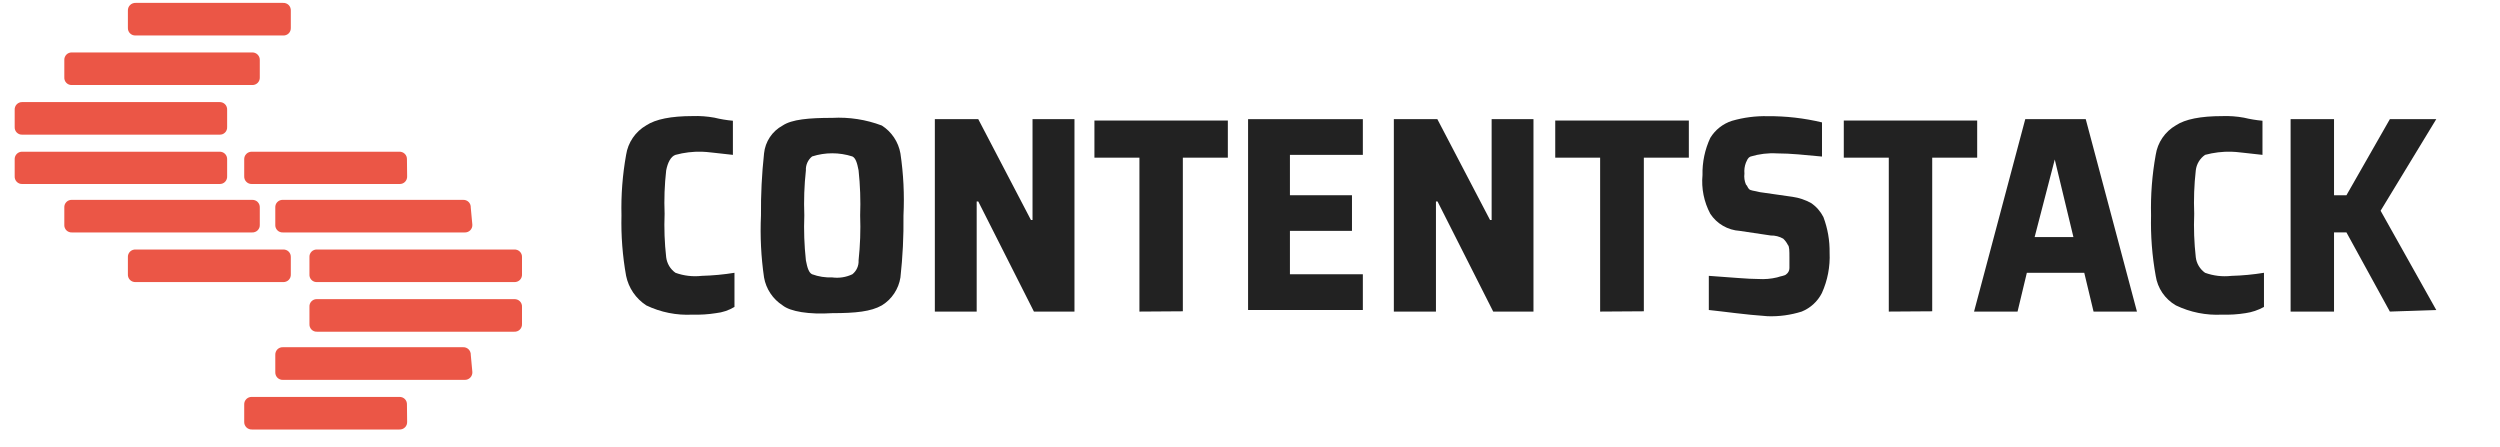
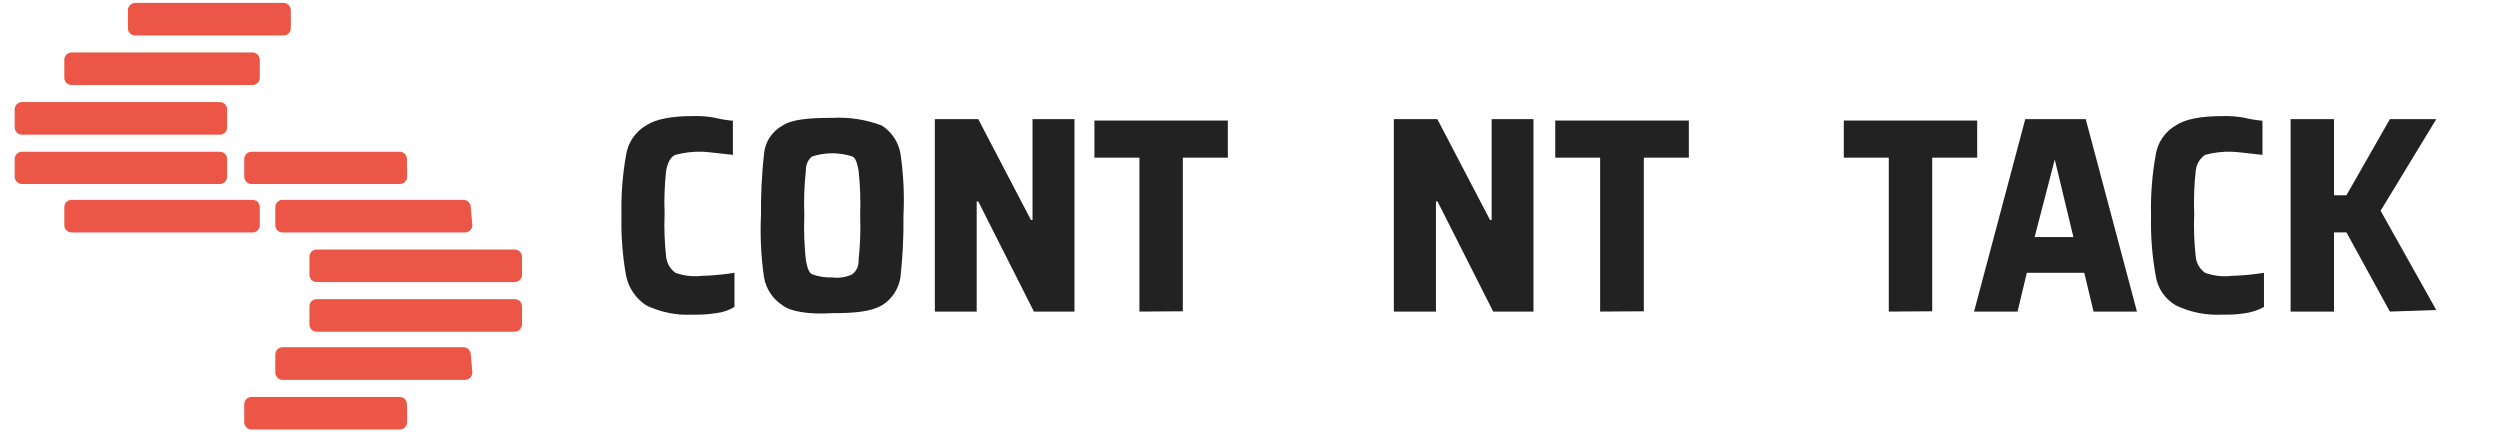
<svg xmlns="http://www.w3.org/2000/svg" width="95" height="17" viewBox="0 0 95 17" fill="none">
  <g id="Contentstack logo color (dx)" clip-path="url(#clip0_949_1996)">
    <path id="Vector" d="M15.471 6.696C15.473 6.735 15.467 6.775 15.454 6.811C15.44 6.848 15.418 6.882 15.391 6.91C15.363 6.938 15.33 6.96 15.293 6.974C15.257 6.988 15.217 6.994 15.178 6.992H9.576C9.537 6.994 9.497 6.988 9.46 6.974C9.424 6.96 9.39 6.938 9.362 6.91C9.334 6.882 9.312 6.849 9.298 6.812C9.284 6.775 9.278 6.735 9.28 6.696V6.061C9.278 6.022 9.284 5.983 9.298 5.946C9.312 5.909 9.334 5.875 9.362 5.848C9.39 5.82 9.424 5.798 9.46 5.784C9.497 5.77 9.537 5.763 9.576 5.765H15.171C15.21 5.763 15.25 5.769 15.286 5.784C15.323 5.798 15.356 5.82 15.384 5.848C15.412 5.876 15.433 5.909 15.447 5.946C15.46 5.983 15.466 6.022 15.464 6.061L15.471 6.696Z" fill="#EB5646" />
    <path id="Vector_2" d="M17.949 8.536C17.952 8.576 17.946 8.616 17.932 8.653C17.918 8.69 17.896 8.724 17.868 8.752C17.84 8.78 17.806 8.801 17.769 8.815C17.732 8.829 17.693 8.835 17.653 8.833H10.754C10.714 8.835 10.675 8.829 10.638 8.815C10.601 8.801 10.567 8.78 10.54 8.751C10.512 8.723 10.49 8.69 10.477 8.652C10.463 8.615 10.458 8.576 10.461 8.536V7.888C10.459 7.849 10.464 7.809 10.478 7.773C10.492 7.736 10.513 7.703 10.541 7.675C10.569 7.647 10.602 7.626 10.639 7.612C10.675 7.598 10.715 7.592 10.754 7.595H17.593C17.632 7.593 17.672 7.598 17.709 7.612C17.745 7.626 17.779 7.647 17.807 7.675C17.835 7.703 17.857 7.736 17.871 7.772C17.885 7.809 17.891 7.848 17.889 7.888L17.949 8.536Z" fill="#EB5646" />
    <path id="Vector_3" d="M19.836 10.423C19.839 10.462 19.833 10.502 19.819 10.539C19.805 10.576 19.783 10.61 19.755 10.638C19.727 10.666 19.693 10.688 19.656 10.701C19.619 10.716 19.579 10.721 19.54 10.719H12.052C12.012 10.721 11.973 10.716 11.936 10.702C11.899 10.688 11.865 10.666 11.838 10.638C11.81 10.61 11.789 10.576 11.775 10.539C11.761 10.502 11.756 10.462 11.759 10.423V9.777C11.756 9.738 11.761 9.698 11.775 9.661C11.789 9.624 11.81 9.591 11.838 9.562C11.865 9.534 11.899 9.513 11.936 9.499C11.973 9.485 12.012 9.479 12.052 9.481H19.54C19.579 9.479 19.619 9.485 19.656 9.499C19.693 9.513 19.727 9.534 19.755 9.562C19.783 9.59 19.805 9.624 19.819 9.661C19.833 9.698 19.839 9.738 19.836 9.777V10.423Z" fill="#EB5646" />
    <path id="Vector_4" d="M19.836 12.312C19.838 12.351 19.832 12.391 19.818 12.427C19.803 12.464 19.782 12.497 19.754 12.525C19.726 12.553 19.692 12.574 19.655 12.588C19.619 12.601 19.579 12.607 19.54 12.605H12.052C12.013 12.607 11.973 12.602 11.937 12.588C11.9 12.574 11.867 12.553 11.839 12.525C11.811 12.497 11.79 12.464 11.776 12.427C11.762 12.39 11.757 12.351 11.759 12.312V11.664C11.756 11.624 11.761 11.585 11.775 11.547C11.789 11.51 11.81 11.476 11.838 11.448C11.865 11.42 11.899 11.399 11.936 11.384C11.973 11.37 12.012 11.365 12.052 11.367H19.54C19.579 11.365 19.619 11.371 19.656 11.385C19.693 11.399 19.727 11.42 19.755 11.448C19.783 11.476 19.805 11.51 19.819 11.547C19.833 11.584 19.839 11.624 19.836 11.664V12.312Z" fill="#EB5646" />
    <path id="Vector_5" d="M17.95 14.139C17.952 14.178 17.945 14.217 17.931 14.254C17.917 14.291 17.895 14.325 17.867 14.352C17.84 14.38 17.806 14.402 17.769 14.416C17.732 14.431 17.693 14.437 17.654 14.435H10.754C10.715 14.437 10.676 14.431 10.639 14.416C10.602 14.402 10.569 14.38 10.541 14.352C10.514 14.324 10.492 14.291 10.479 14.254C10.465 14.217 10.459 14.178 10.461 14.139V13.49C10.459 13.451 10.465 13.411 10.479 13.374C10.492 13.338 10.514 13.304 10.541 13.276C10.569 13.248 10.602 13.226 10.639 13.212C10.676 13.198 10.715 13.192 10.754 13.194H17.594C17.633 13.192 17.672 13.198 17.709 13.212C17.746 13.226 17.78 13.248 17.808 13.276C17.835 13.304 17.857 13.337 17.871 13.374C17.886 13.411 17.892 13.45 17.89 13.49L17.95 14.139Z" fill="#EB5646" />
    <path id="Vector_6" d="M15.471 16.025C15.473 16.064 15.467 16.103 15.454 16.14C15.44 16.177 15.419 16.21 15.391 16.238C15.363 16.266 15.33 16.288 15.293 16.302C15.257 16.317 15.217 16.323 15.178 16.321H9.576C9.537 16.323 9.497 16.317 9.46 16.302C9.424 16.288 9.39 16.267 9.362 16.239C9.334 16.211 9.313 16.177 9.298 16.14C9.284 16.104 9.278 16.064 9.28 16.025V15.376C9.278 15.337 9.284 15.297 9.298 15.261C9.313 15.224 9.334 15.191 9.362 15.163C9.39 15.136 9.424 15.114 9.461 15.1C9.497 15.087 9.537 15.081 9.576 15.083H15.171C15.21 15.081 15.249 15.087 15.286 15.1C15.323 15.114 15.356 15.136 15.384 15.163C15.411 15.191 15.433 15.224 15.447 15.261C15.46 15.298 15.466 15.337 15.464 15.376L15.471 16.025Z" fill="#EB5646" />
    <path id="Vector_7" d="M4.86 1.055C4.858 1.095 4.864 1.134 4.878 1.171C4.892 1.207 4.914 1.24 4.942 1.268C4.97 1.296 5.004 1.317 5.04 1.331C5.077 1.345 5.117 1.35 5.156 1.348H10.754C10.794 1.351 10.833 1.346 10.87 1.332C10.908 1.319 10.941 1.297 10.97 1.269C10.998 1.242 11.019 1.208 11.033 1.171C11.047 1.134 11.053 1.095 11.051 1.055V0.407C11.053 0.367 11.047 0.327 11.033 0.29C11.019 0.253 10.998 0.219 10.97 0.191C10.941 0.163 10.908 0.142 10.871 0.128C10.834 0.114 10.794 0.108 10.754 0.11H5.156C5.116 0.108 5.077 0.115 5.04 0.129C5.003 0.143 4.97 0.165 4.942 0.193C4.914 0.221 4.892 0.254 4.878 0.291C4.864 0.328 4.858 0.367 4.86 0.407V1.055Z" fill="#EB5646" />
    <path id="Vector_8" d="M2.444 2.938C2.441 2.977 2.447 3.016 2.461 3.053C2.474 3.09 2.496 3.123 2.524 3.151C2.551 3.178 2.585 3.2 2.621 3.214C2.658 3.227 2.697 3.233 2.736 3.231H9.576C9.615 3.233 9.654 3.227 9.691 3.214C9.728 3.2 9.762 3.178 9.79 3.151C9.818 3.123 9.839 3.09 9.854 3.053C9.868 3.016 9.874 2.977 9.872 2.938V2.289C9.874 2.25 9.868 2.21 9.854 2.174C9.839 2.137 9.818 2.103 9.79 2.075C9.762 2.047 9.728 2.026 9.692 2.011C9.655 1.997 9.615 1.991 9.576 1.993H2.736C2.697 1.991 2.658 1.997 2.621 2.011C2.584 2.026 2.551 2.047 2.524 2.075C2.496 2.103 2.474 2.137 2.461 2.174C2.447 2.211 2.441 2.25 2.444 2.289V2.938Z" fill="#EB5646" />
    <path id="Vector_9" d="M0.558 4.824C0.555 4.863 0.561 4.902 0.575 4.939C0.589 4.976 0.61 5.009 0.638 5.037C0.666 5.065 0.699 5.086 0.736 5.1C0.772 5.114 0.811 5.119 0.851 5.117H8.339C8.378 5.119 8.417 5.114 8.454 5.1C8.49 5.086 8.524 5.065 8.551 5.037C8.579 5.009 8.601 4.976 8.614 4.939C8.628 4.902 8.634 4.863 8.631 4.824V4.175C8.634 4.136 8.628 4.097 8.614 4.06C8.601 4.023 8.579 3.99 8.552 3.962C8.524 3.934 8.491 3.912 8.454 3.898C8.417 3.883 8.378 3.877 8.339 3.879H0.851C0.811 3.877 0.772 3.883 0.735 3.898C0.699 3.912 0.665 3.934 0.638 3.962C0.61 3.99 0.589 4.023 0.575 4.06C0.561 4.097 0.555 4.136 0.558 4.175V4.824Z" fill="#EB5646" />
    <path id="Vector_10" d="M0.558 6.696C0.555 6.735 0.561 6.775 0.575 6.811C0.589 6.848 0.61 6.882 0.638 6.91C0.665 6.938 0.699 6.96 0.735 6.974C0.772 6.988 0.811 6.994 0.851 6.992H8.339C8.378 6.994 8.417 6.988 8.454 6.974C8.491 6.96 8.524 6.938 8.552 6.91C8.579 6.882 8.601 6.848 8.614 6.811C8.628 6.775 8.634 6.735 8.631 6.696V6.061C8.634 6.022 8.628 5.983 8.614 5.946C8.601 5.909 8.579 5.876 8.552 5.848C8.524 5.82 8.491 5.798 8.454 5.784C8.417 5.769 8.378 5.763 8.339 5.765H0.851C0.811 5.763 0.772 5.769 0.735 5.784C0.699 5.798 0.665 5.82 0.638 5.848C0.61 5.876 0.589 5.909 0.575 5.946C0.561 5.983 0.555 6.022 0.558 6.061V6.696Z" fill="#EB5646" />
    <path id="Vector_11" d="M2.444 8.536C2.441 8.576 2.446 8.615 2.46 8.652C2.473 8.69 2.495 8.723 2.522 8.751C2.55 8.78 2.584 8.801 2.621 8.815C2.658 8.829 2.697 8.835 2.737 8.833H9.576C9.616 8.835 9.655 8.829 9.692 8.815C9.73 8.801 9.763 8.78 9.791 8.752C9.819 8.724 9.841 8.69 9.855 8.653C9.869 8.616 9.875 8.576 9.872 8.536V7.888C9.874 7.848 9.868 7.809 9.854 7.772C9.84 7.736 9.818 7.703 9.79 7.675C9.762 7.647 9.728 7.626 9.692 7.612C9.655 7.598 9.615 7.593 9.576 7.595H2.737C2.697 7.592 2.658 7.598 2.622 7.612C2.585 7.626 2.552 7.647 2.524 7.675C2.496 7.703 2.475 7.736 2.461 7.773C2.447 7.809 2.441 7.849 2.444 7.888V8.536Z" fill="#EB5646" />
-     <path id="Vector_12" d="M4.86 10.423C4.857 10.462 4.863 10.502 4.877 10.539C4.891 10.576 4.913 10.61 4.941 10.638C4.969 10.666 5.003 10.688 5.04 10.701C5.077 10.716 5.117 10.721 5.156 10.719H10.755C10.794 10.721 10.834 10.716 10.871 10.701C10.908 10.688 10.942 10.666 10.97 10.638C10.998 10.61 11.02 10.576 11.034 10.539C11.047 10.502 11.053 10.462 11.051 10.423V9.777C11.053 9.738 11.047 9.698 11.034 9.661C11.02 9.624 10.998 9.59 10.97 9.562C10.942 9.534 10.908 9.513 10.871 9.499C10.834 9.485 10.794 9.479 10.755 9.481H5.156C5.117 9.479 5.077 9.485 5.04 9.499C5.003 9.513 4.969 9.534 4.941 9.562C4.913 9.59 4.891 9.624 4.877 9.661C4.863 9.698 4.857 9.738 4.86 9.777V10.423Z" fill="#EB5646" />
    <path id="Vector_13" d="M27.205 11.9C26.912 11.947 26.616 11.965 26.32 11.956C25.712 11.989 25.106 11.868 24.557 11.604C24.362 11.476 24.194 11.312 24.062 11.12C23.931 10.927 23.839 10.71 23.792 10.482C23.656 9.724 23.597 8.954 23.616 8.184C23.597 7.414 23.656 6.643 23.792 5.885C23.827 5.653 23.914 5.431 24.047 5.237C24.179 5.043 24.354 4.881 24.557 4.764C24.914 4.529 25.502 4.411 26.32 4.411C26.596 4.401 26.873 4.422 27.145 4.471C27.377 4.528 27.612 4.567 27.85 4.588V5.885C27.261 5.825 26.849 5.765 26.669 5.765C26.331 5.756 25.994 5.796 25.668 5.885C25.491 5.945 25.372 6.178 25.315 6.474C25.253 7.022 25.233 7.573 25.255 8.124C25.233 8.676 25.253 9.228 25.315 9.777C25.33 9.895 25.369 10.007 25.429 10.109C25.49 10.21 25.571 10.298 25.668 10.366C25.988 10.482 26.331 10.521 26.669 10.482C27.085 10.471 27.499 10.433 27.91 10.366V11.663C27.695 11.793 27.454 11.874 27.205 11.9Z" fill="#222222" />
    <path id="Vector_14" d="M29.739 11.604C29.555 11.485 29.397 11.331 29.276 11.148C29.154 10.966 29.072 10.761 29.034 10.546C28.92 9.765 28.881 8.975 28.917 8.187C28.91 7.4 28.949 6.612 29.034 5.829C29.056 5.608 29.132 5.397 29.255 5.212C29.378 5.028 29.544 4.876 29.739 4.771C30.091 4.535 30.74 4.479 31.625 4.479C32.267 4.444 32.91 4.543 33.511 4.771C33.695 4.889 33.853 5.044 33.974 5.226C34.095 5.408 34.178 5.613 34.216 5.829C34.332 6.609 34.371 7.399 34.332 8.187C34.342 8.975 34.303 9.763 34.216 10.546C34.182 10.763 34.101 10.969 33.979 11.152C33.858 11.335 33.698 11.489 33.511 11.604C33.099 11.84 32.51 11.9 31.625 11.9C30.74 11.956 30.035 11.84 29.739 11.604ZM32.39 10.422C32.468 10.359 32.531 10.279 32.572 10.187C32.613 10.095 32.632 9.994 32.626 9.894C32.687 9.326 32.707 8.754 32.686 8.184C32.707 7.613 32.687 7.042 32.626 6.474C32.57 6.178 32.51 6.002 32.39 5.945C31.892 5.785 31.357 5.785 30.86 5.945C30.781 6.008 30.719 6.089 30.678 6.181C30.637 6.273 30.618 6.373 30.624 6.474C30.562 7.042 30.542 7.613 30.564 8.184C30.542 8.754 30.562 9.326 30.624 9.894C30.68 10.19 30.74 10.366 30.86 10.422C31.105 10.512 31.364 10.552 31.625 10.542C31.886 10.577 32.152 10.535 32.39 10.422Z" fill="#222222" />
    <path id="Vector_15" d="M39.289 11.84L37.174 7.655H37.114V11.84H35.524V4.528H37.174L39.176 8.36H39.236V4.528H40.83V11.84H39.289Z" fill="#222222" />
    <path id="Vector_16" d="M43.298 11.84V5.991H41.588V4.581H46.658V5.991H44.948V11.829L43.298 11.84Z" fill="#222222" />
-     <path id="Vector_17" d="M47.427 11.84V4.528H51.788V5.885H49.017V7.419H51.375V8.773H49.017V10.422H51.788V11.78H47.427V11.84Z" fill="#222222" />
    <path id="Vector_18" d="M56.742 11.84L54.626 7.655H54.566V11.84H52.966V4.528H54.619L56.622 8.36H56.682V4.528H58.272V11.84H56.742Z" fill="#222222" />
    <path id="Vector_19" d="M60.805 11.84V5.991H59.099V4.581H64.176V5.991H62.466V11.829L60.805 11.84Z" fill="#222222" />
-     <path id="Vector_20" d="M64.935 11.78V10.482C65.82 10.542 66.408 10.602 66.821 10.602C67.058 10.617 67.295 10.597 67.526 10.542C67.702 10.482 67.819 10.482 67.879 10.422C67.915 10.396 67.945 10.361 67.966 10.32C67.986 10.28 67.998 10.235 67.998 10.19V9.777C67.998 9.541 67.998 9.361 67.938 9.305C67.894 9.217 67.834 9.137 67.762 9.069C67.618 8.987 67.455 8.945 67.29 8.949L66.109 8.773C65.885 8.759 65.667 8.693 65.473 8.58C65.279 8.468 65.114 8.311 64.991 8.124C64.75 7.672 64.647 7.16 64.695 6.65C64.684 6.164 64.785 5.681 64.991 5.24C65.179 4.932 65.472 4.701 65.816 4.591C66.256 4.464 66.712 4.404 67.17 4.415C67.865 4.41 68.559 4.489 69.236 4.651V5.949C68.587 5.889 68.055 5.829 67.526 5.829C67.186 5.809 66.846 5.85 66.521 5.949C66.405 6.005 66.405 6.065 66.345 6.181C66.294 6.314 66.275 6.456 66.288 6.597C66.27 6.737 66.29 6.88 66.345 7.01C66.405 7.066 66.405 7.126 66.465 7.186C66.525 7.246 66.641 7.242 66.877 7.302L68.115 7.479C68.362 7.514 68.601 7.594 68.82 7.715C69.019 7.849 69.18 8.033 69.289 8.247C69.452 8.68 69.532 9.139 69.525 9.601C69.549 10.128 69.449 10.654 69.232 11.135C69.07 11.455 68.797 11.705 68.464 11.84C68.044 11.972 67.606 12.032 67.166 12.016C66.292 11.956 65.523 11.84 64.935 11.78Z" fill="#222222" />
    <path id="Vector_21" d="M71.774 11.84V5.991H70.064V4.581H75.133V5.991H73.424V11.829L71.774 11.84Z" fill="#222222" />
    <path id="Vector_22" d="M79.555 11.84L79.202 10.366H77.02L76.667 11.84H75.014L76.96 4.528H79.258L81.204 11.84H79.555ZM78.081 6.061L77.316 9.009H78.79L78.081 6.061Z" fill="#222222" />
    <path id="Vector_23" d="M85.329 11.9C85.037 11.947 84.74 11.966 84.444 11.956C83.836 11.989 83.23 11.868 82.682 11.604C82.478 11.486 82.304 11.324 82.171 11.13C82.039 10.936 81.952 10.715 81.917 10.483C81.78 9.724 81.721 8.954 81.74 8.184C81.721 7.414 81.78 6.644 81.917 5.885C81.952 5.653 82.039 5.432 82.171 5.238C82.304 5.043 82.478 4.882 82.682 4.764C83.037 4.529 83.624 4.412 84.444 4.412C84.721 4.402 84.997 4.422 85.269 4.472C85.501 4.528 85.737 4.567 85.974 4.588V5.885C85.386 5.825 84.97 5.765 84.793 5.765C84.456 5.756 84.118 5.797 83.792 5.885C83.695 5.953 83.613 6.04 83.552 6.142C83.492 6.243 83.453 6.356 83.44 6.474C83.378 7.022 83.358 7.573 83.38 8.124C83.358 8.676 83.378 9.229 83.44 9.777C83.454 9.895 83.493 10.008 83.554 10.109C83.615 10.21 83.696 10.298 83.792 10.366C84.112 10.482 84.455 10.522 84.793 10.483C85.208 10.472 85.621 10.433 86.031 10.366V11.664C85.813 11.784 85.576 11.865 85.329 11.9Z" fill="#222222" />
    <path id="Vector_24" d="M90.815 11.84L89.165 8.832H88.693V11.84H87.043V4.528H88.693V7.419H89.165L90.815 4.528H92.578L90.463 8.008L92.578 11.78L90.815 11.84Z" fill="#222222" />
  </g>
  <defs>
    <clipPath id="clip0_949_1996">
      <rect width="93.884" height="16.214" fill="white" transform="translate(0.558 0.107)" />
    </clipPath>
  </defs>
</svg>